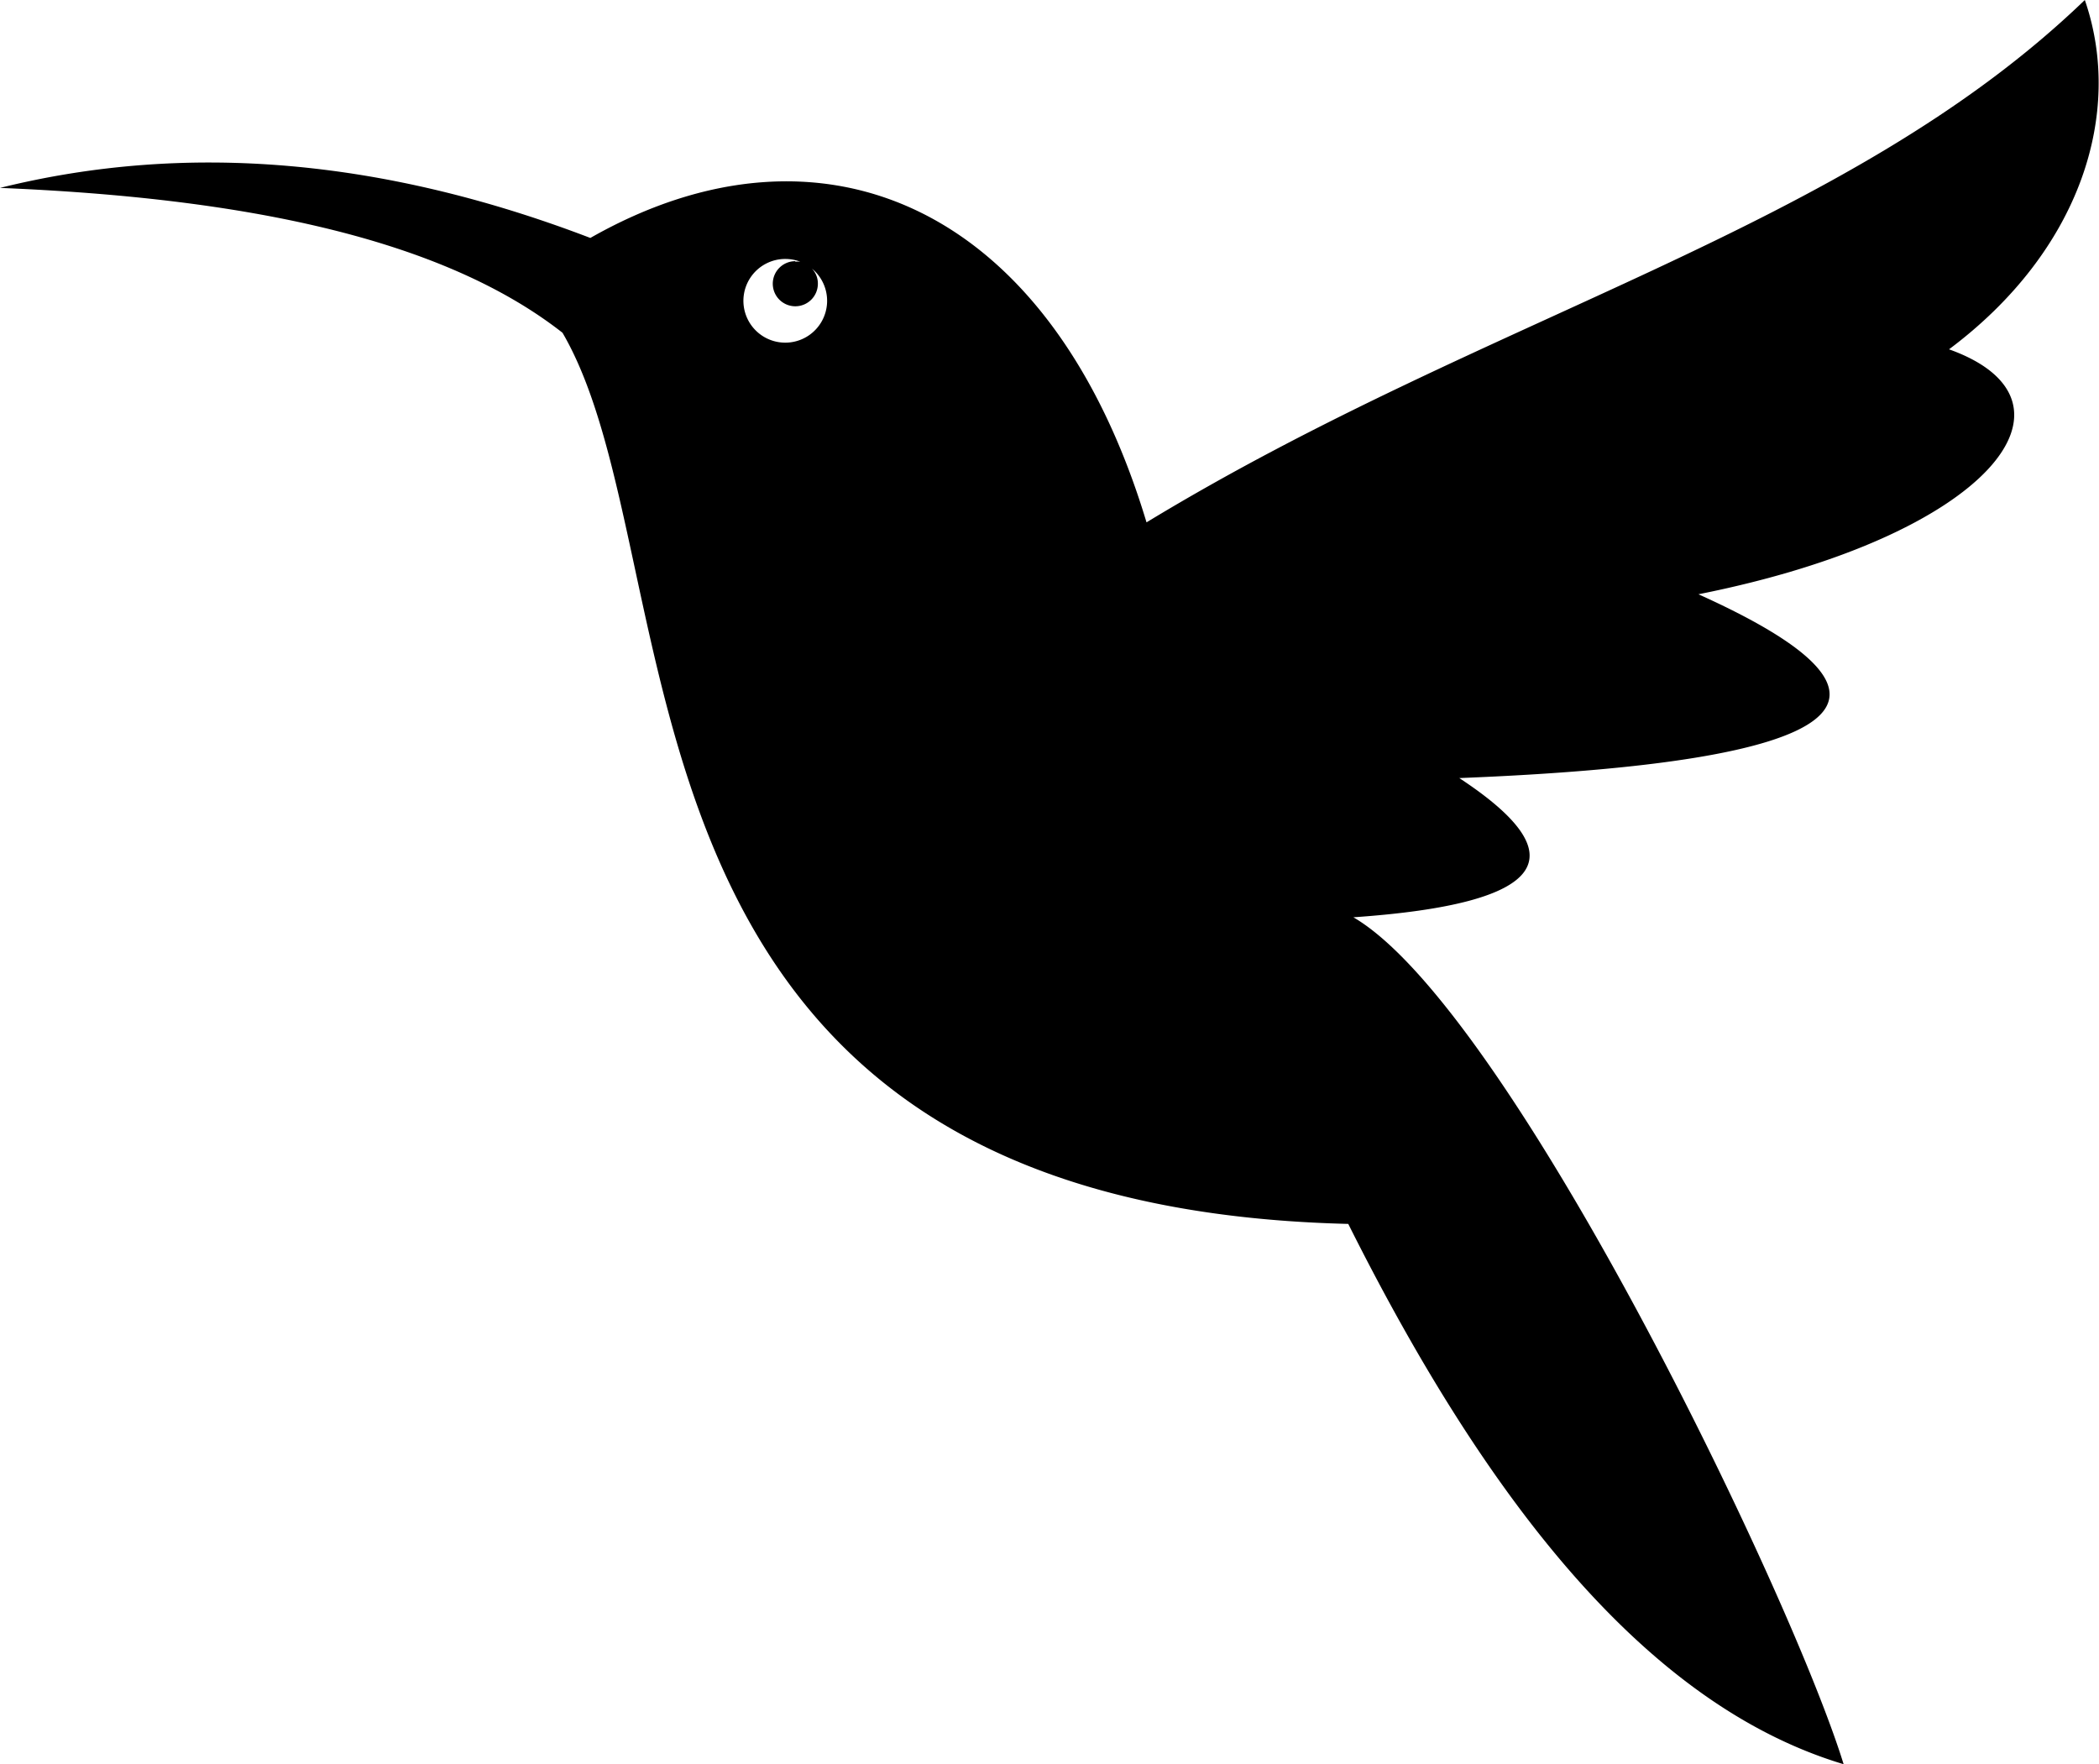
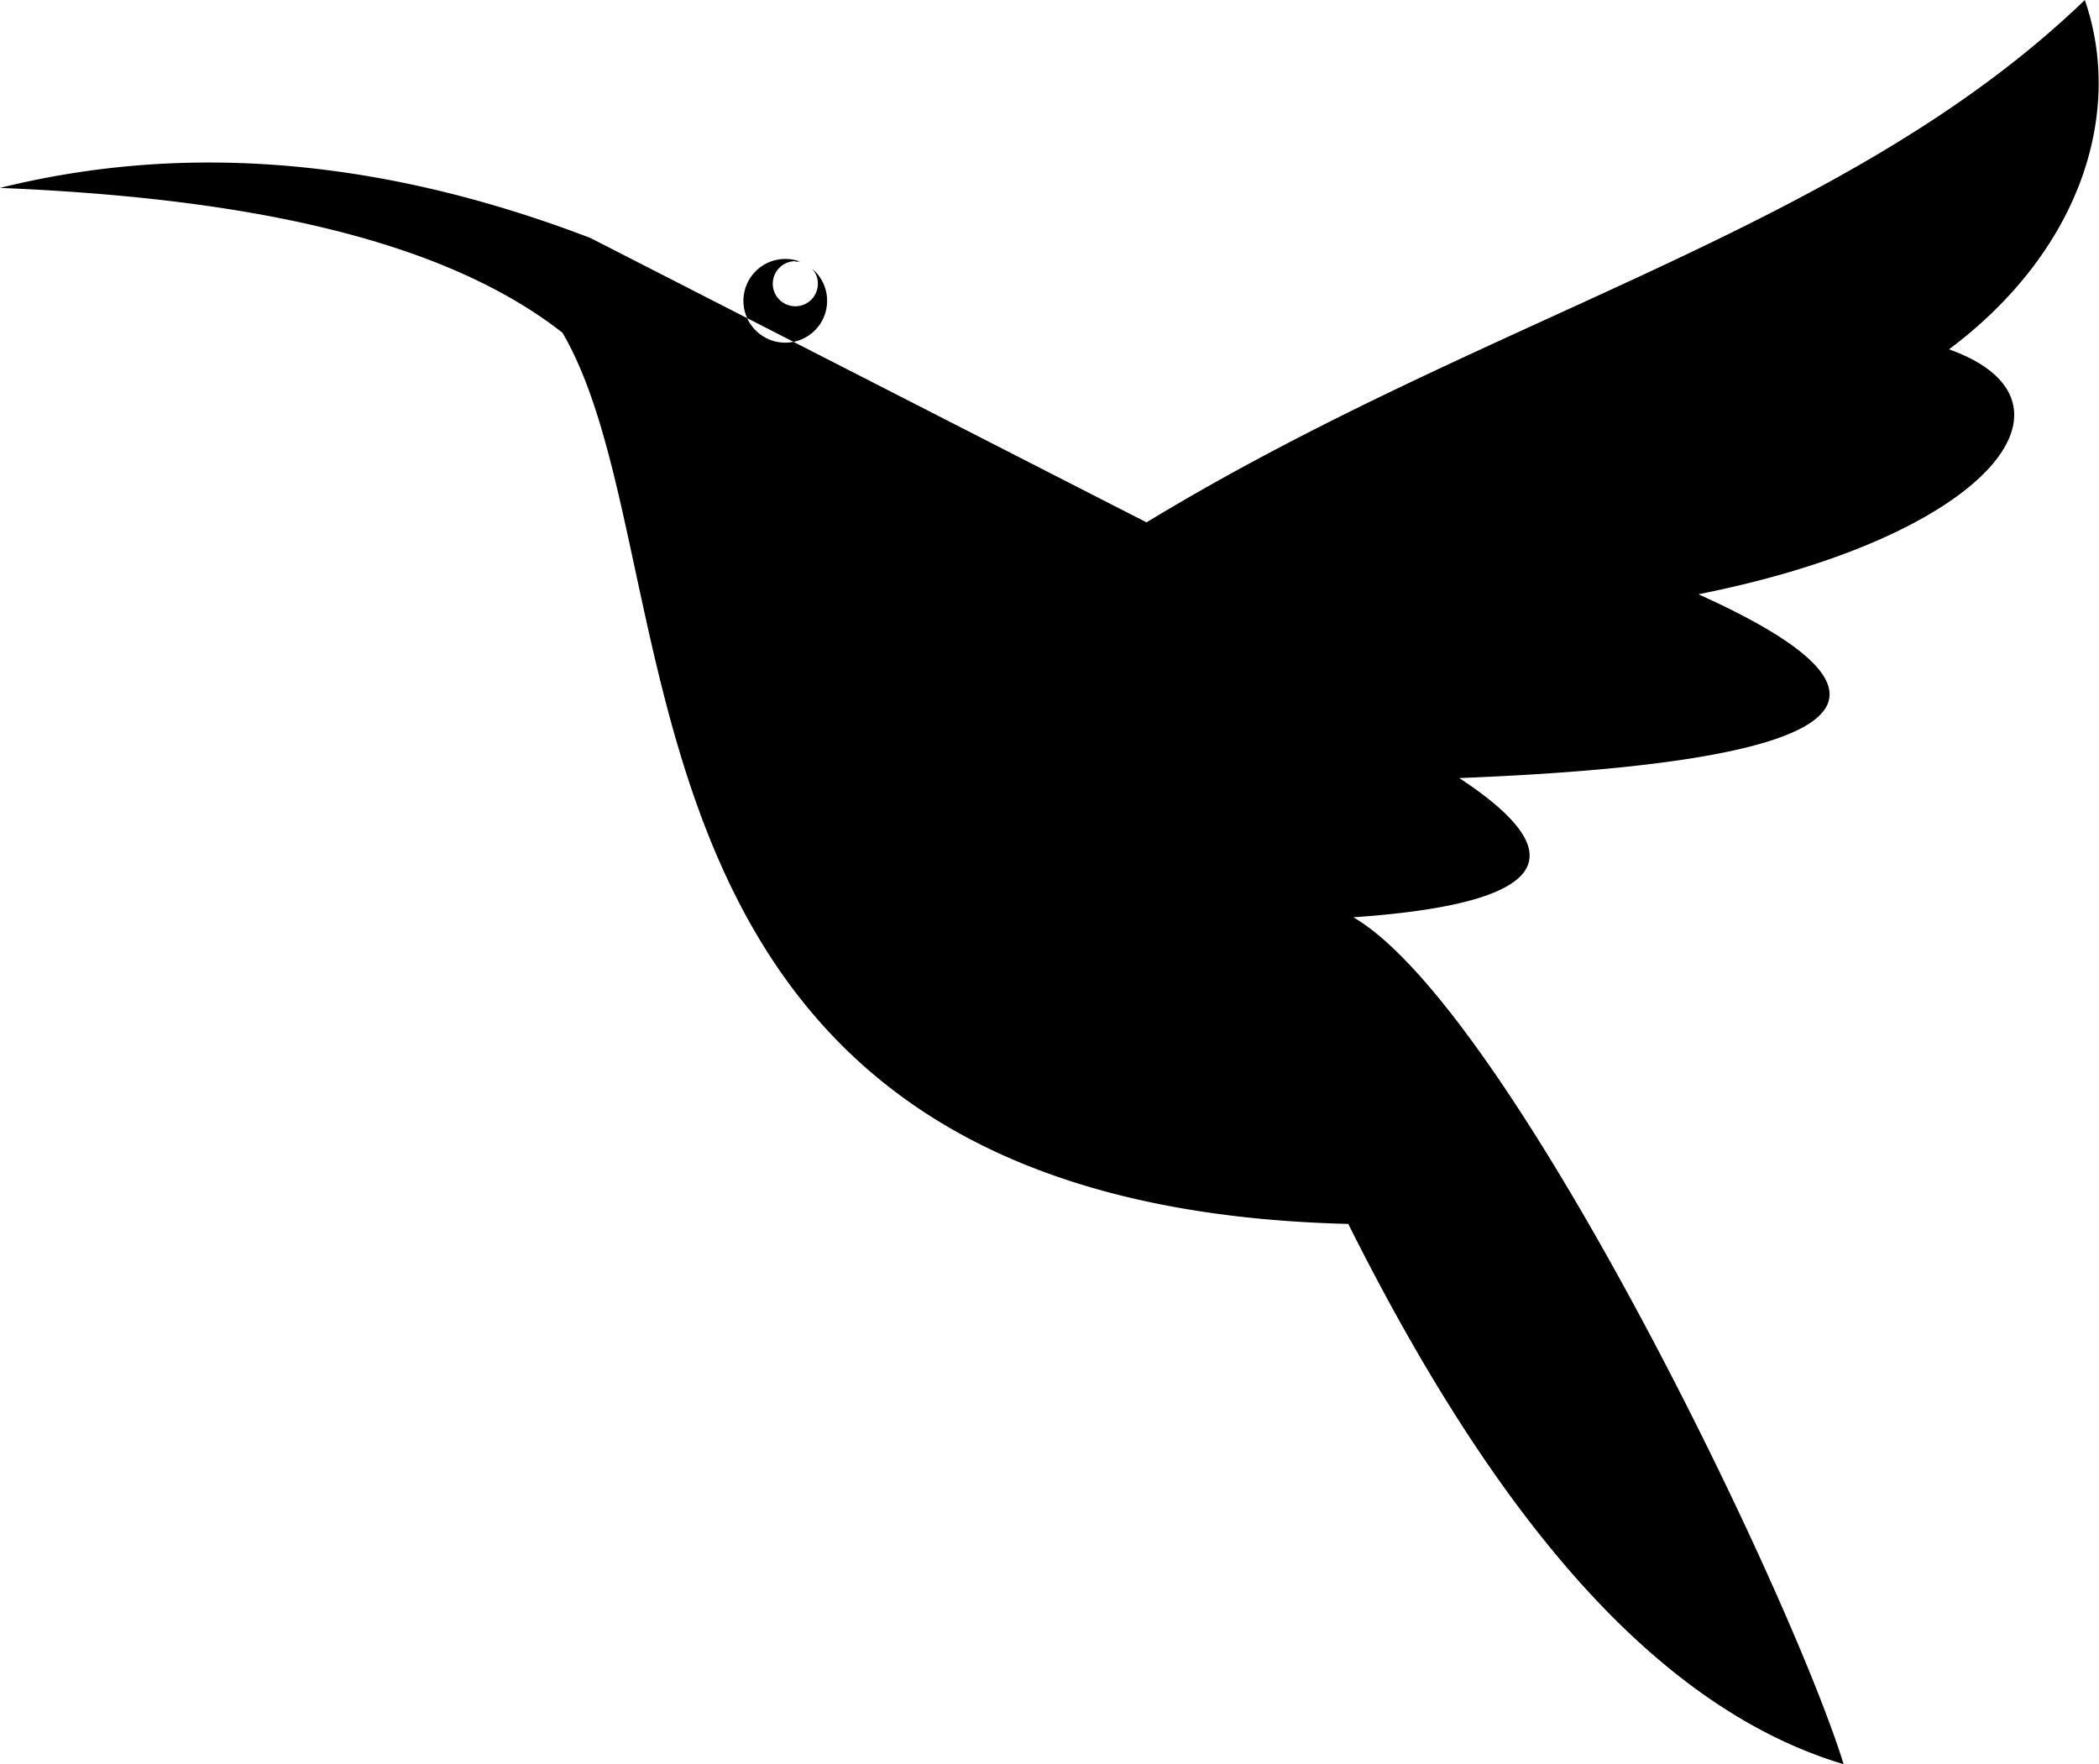
<svg xmlns="http://www.w3.org/2000/svg" id="Layer_1" data-name="Layer 1" viewBox="0 0 122.88 103.27">
  <defs>
    <style>.cls-1{fill-rule:evenodd;}</style>
  </defs>
  <title>hummingbird</title>
-   <path class="cls-1" d="M34.56,13.93C22.46,9.3,10.93,8.29,0,11c14.14.58,25.82,2.91,32.93,8.48,8,13.71,1,51.07,46,52.17,8.21,16.4,17.56,28.2,29,31.63C104.81,93.18,88.32,59,79.23,53.7c11.41-.79,13.17-3.57,6.2-8.15,22.83-.9,27.85-4.52,14-10.76,17.12-3.41,23.17-11.3,14.67-14.34,7.73-5.78,10.23-13.86,7.95-20.45-14,13.49-34.77,18.34-54.93,30.58C61.49,11.89,48,6.28,34.56,13.93Zm12,1.39a1.36,1.36,0,0,1,.29,0,2.49,2.49,0,0,0-.87-.16,2.45,2.45,0,1,0,1.55.56,1.27,1.27,0,0,1,.35.89,1.32,1.32,0,1,1-1.32-1.32Z" />
+   <path class="cls-1" d="M34.56,13.93C22.46,9.3,10.93,8.29,0,11c14.14.58,25.82,2.91,32.93,8.48,8,13.71,1,51.07,46,52.17,8.21,16.4,17.56,28.2,29,31.63C104.81,93.18,88.32,59,79.23,53.7c11.41-.79,13.17-3.57,6.2-8.15,22.83-.9,27.85-4.52,14-10.76,17.12-3.41,23.17-11.3,14.67-14.34,7.73-5.78,10.23-13.86,7.95-20.45-14,13.49-34.77,18.34-54.93,30.58Zm12,1.39a1.36,1.36,0,0,1,.29,0,2.49,2.49,0,0,0-.87-.16,2.45,2.45,0,1,0,1.55.56,1.27,1.27,0,0,1,.35.89,1.32,1.32,0,1,1-1.32-1.32Z" />
</svg>